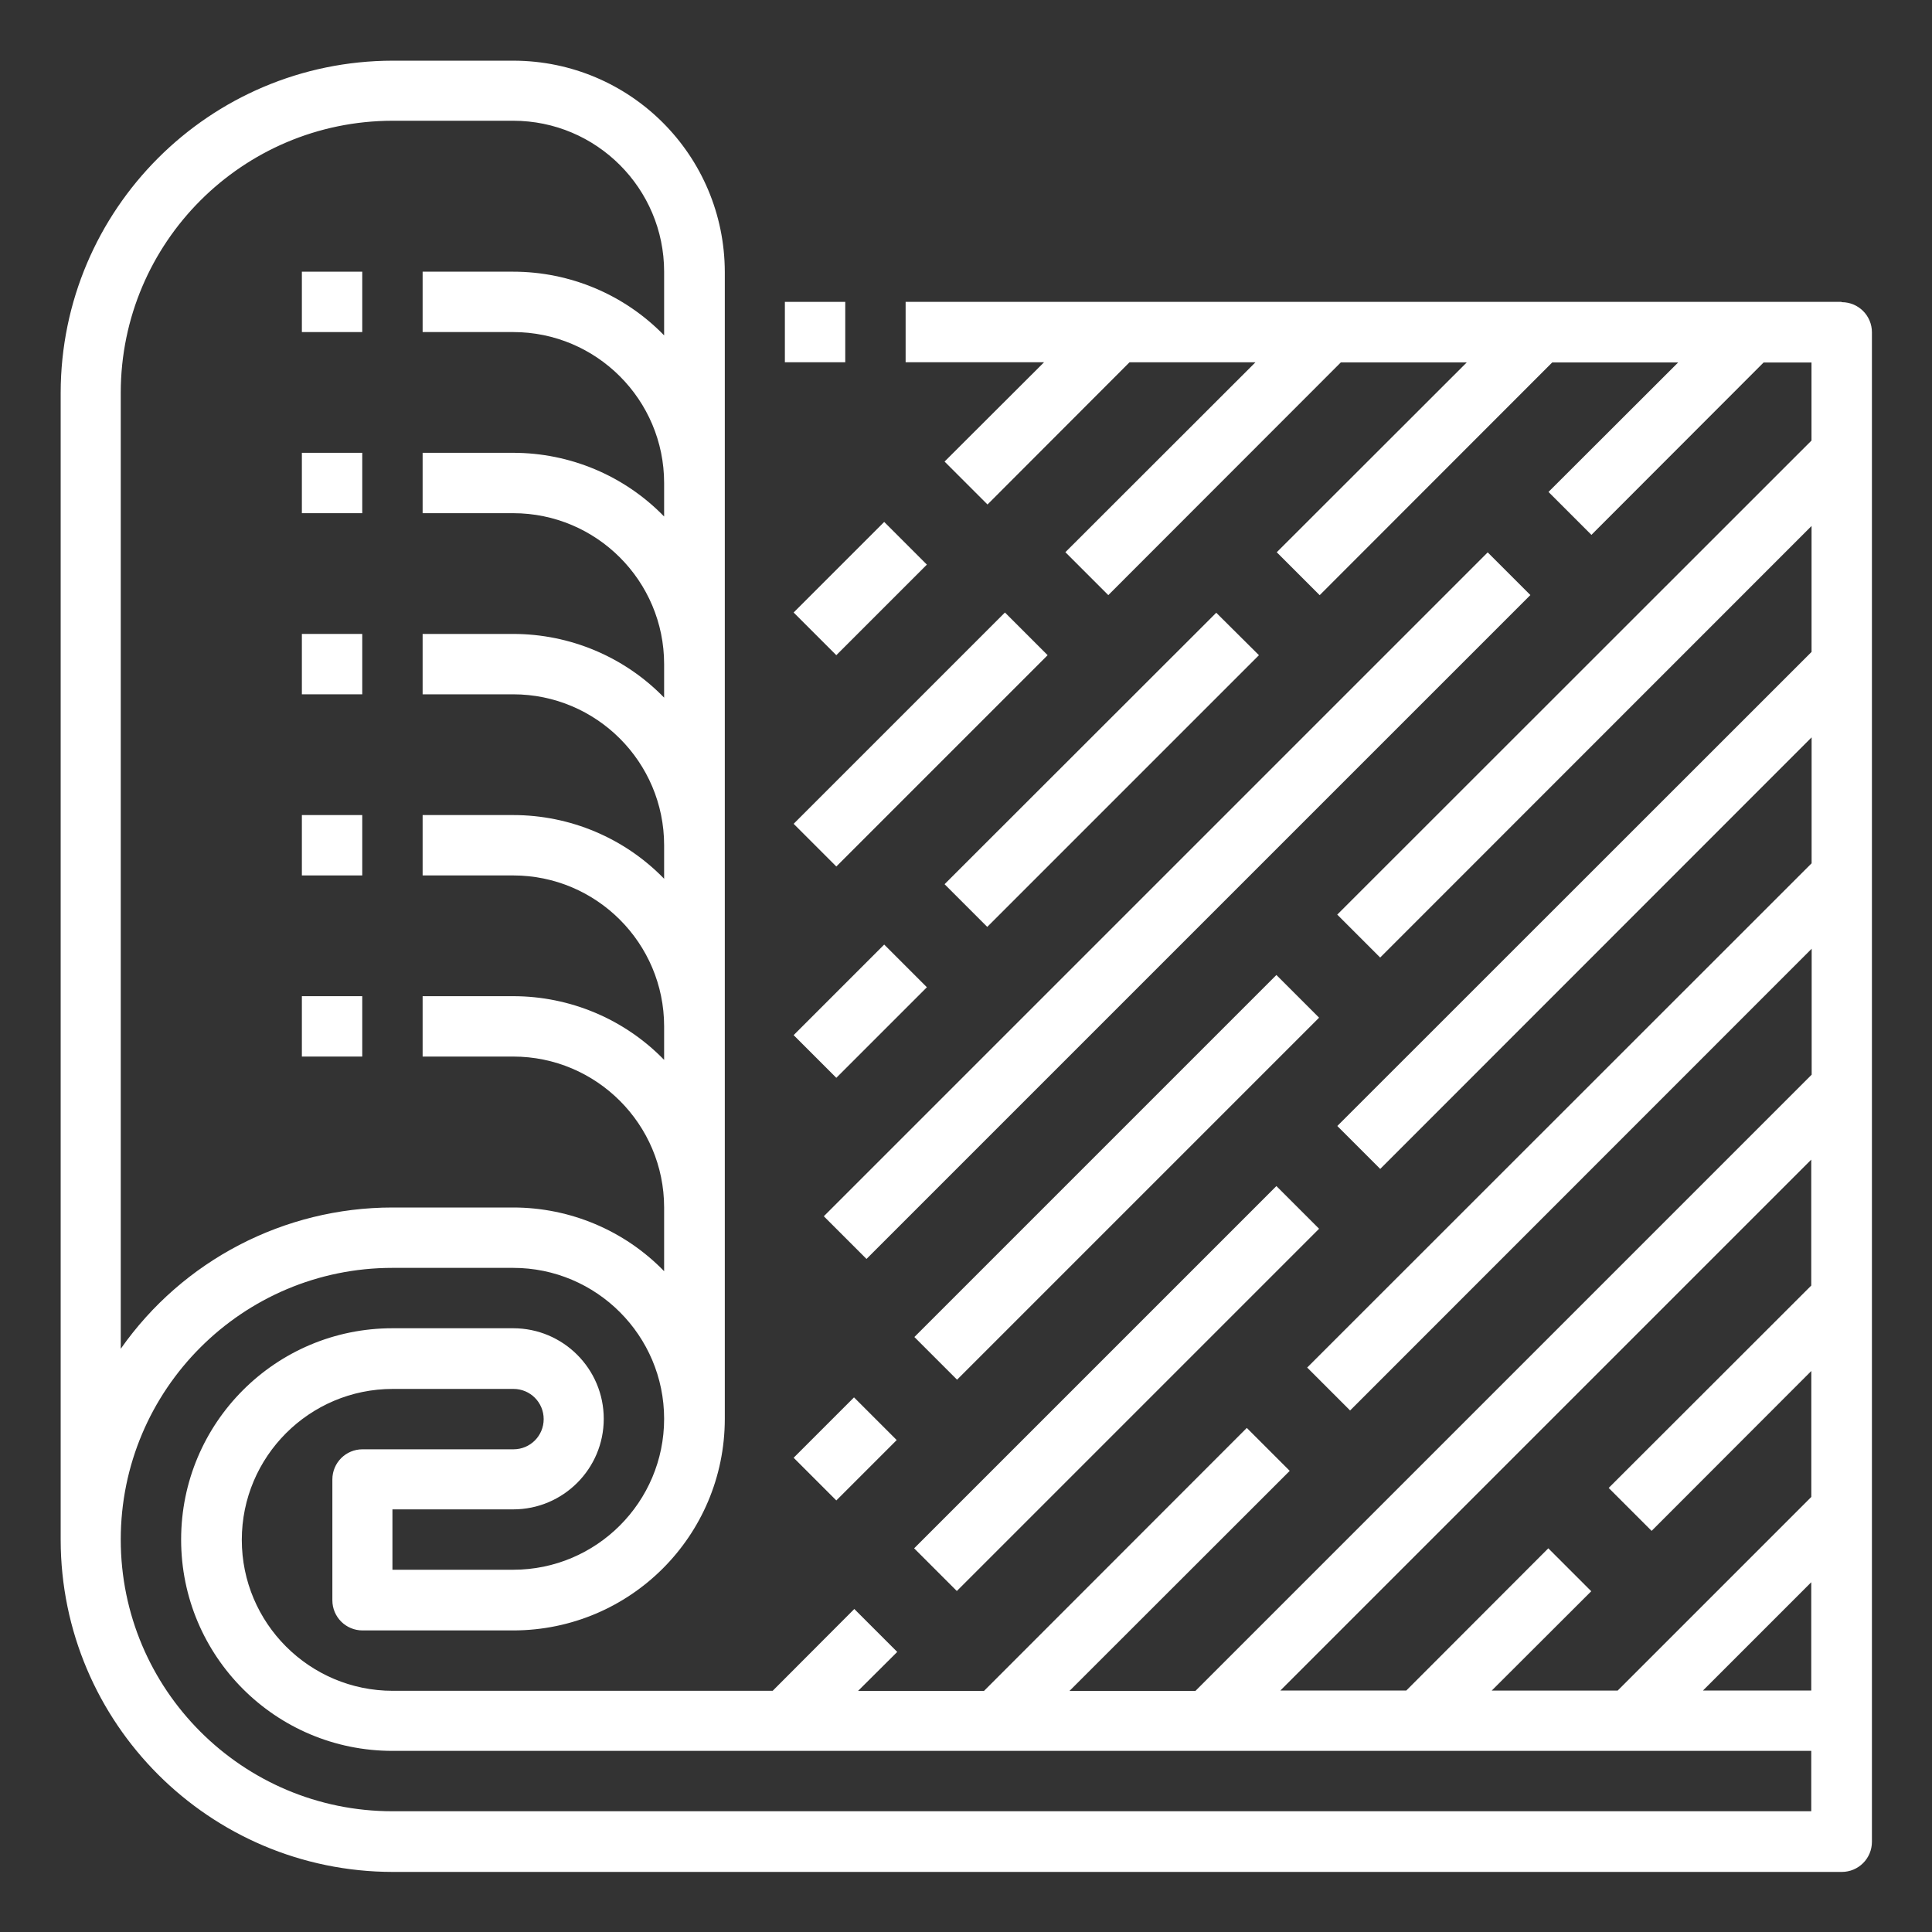
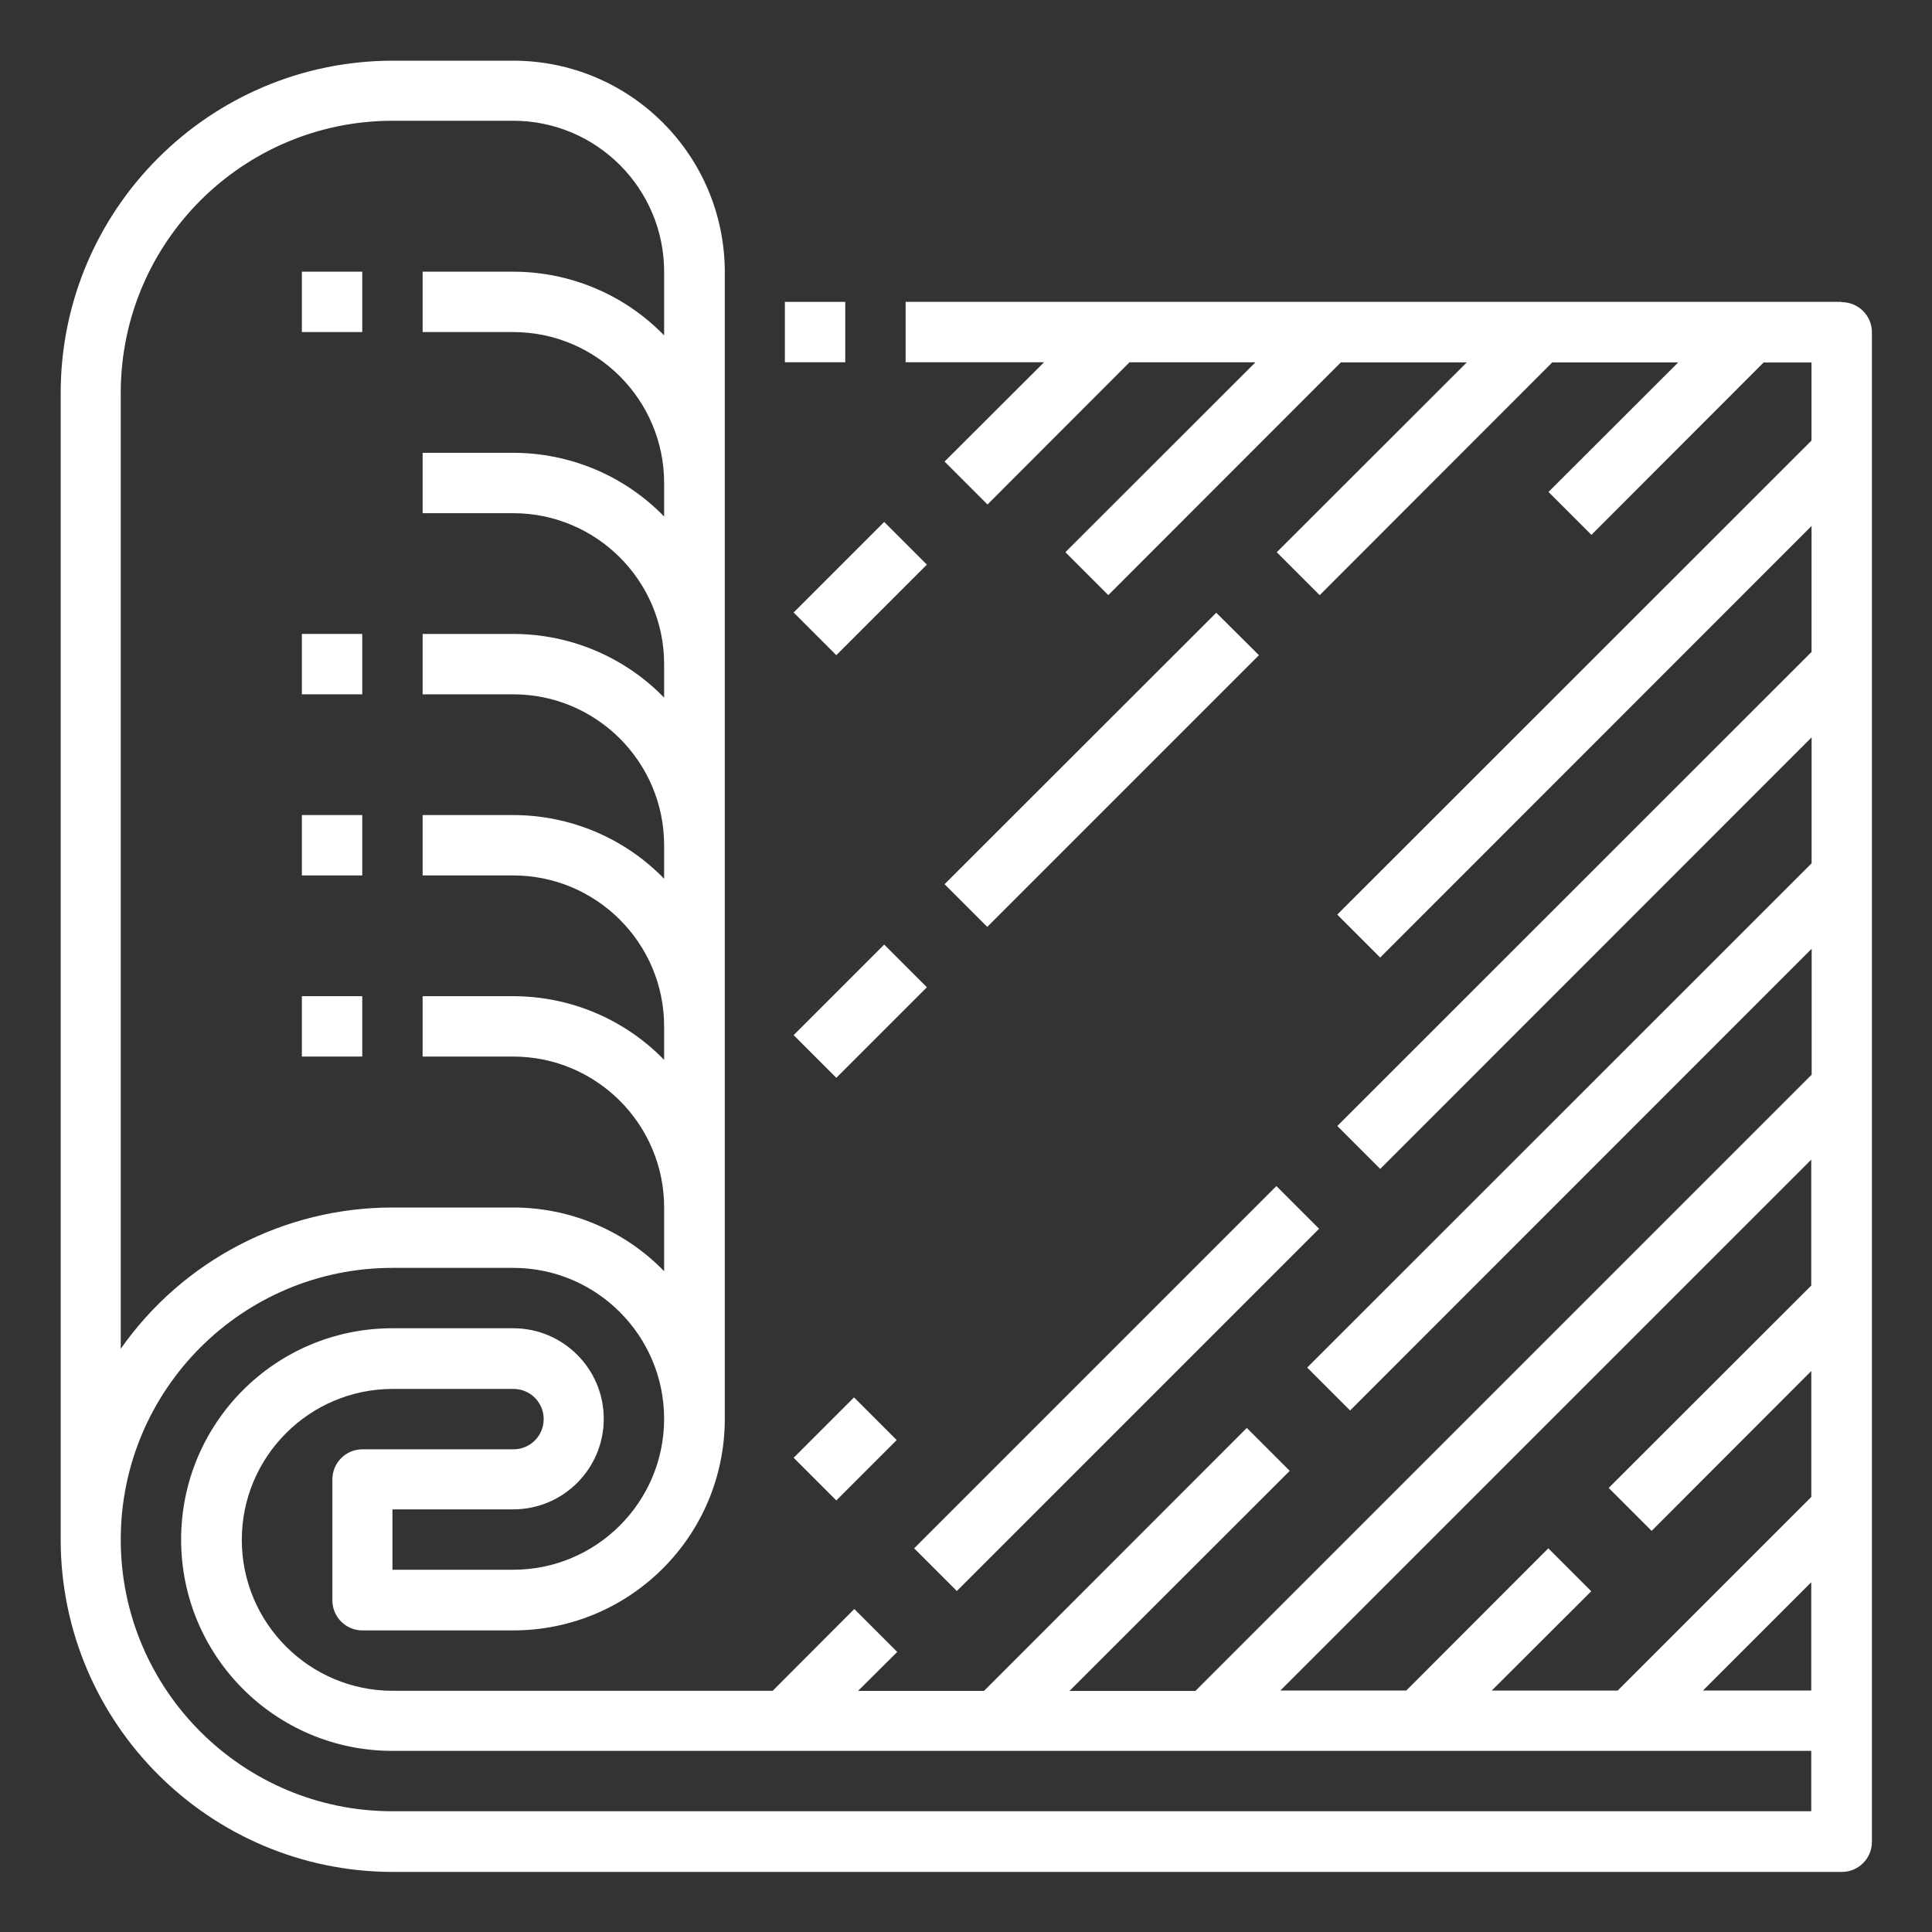
<svg xmlns="http://www.w3.org/2000/svg" height="32pt" viewBox="0 0 32 32" width="32pt">
  <rect x="0" y="0" width="32" height="32" fill="#333333" stroke="none" />
  <g fill="#fff">
    <path d="m30.5 5h-15.5v1h2.293l-1.648 1.645.711.711 2.352-2.355h2.086l-3.148 3.145.711.711 3.852-3.855h2.086l-3.148 3.145.711.711 3.852-3.855h2.086l-2.148 2.145.711.711 2.852-2.855h.793v1.293l-7.855 7.852.711.711 7.145-7.148v2.086l-7.855 7.852.711.711 7.145-7.148v2.086l-8.355 8.352.711.711 7.645-7.648v2.086l-10.207 10.207h-2.086l3.648-3.645-.711-.711-4.352 4.355h-2.086l.648-.645-.711-.711-1.352 1.355h-6.293c-1.379 0-2.5-1.121-2.5-2.5s1.121-2.5 2.5-2.5h2c.277 0 .5.223.5.5s-.223.5-.5.5h-2.5c-.277 0-.5.223-.5.5v2c0 .277.223.5.5.5h2.5c1.934-.004 3.496-1.566 3.5-3.5v-19c-.004-1.934-1.566-3.496-3.5-3.5h-2c-3.035.004-5.496 2.465-5.5 5.5v19c.004 3.035 2.465 5.496 5.5 5.5h24c.277 0 .5-.223.5-.5v-25c0-.277-.223-.5-.5-.5zm-.5 23h-1.793l1.793-1.793zm0-8.793v2.086l-3.355 3.352.711.711 2.645-2.648v2.086l-3.207 3.207h-2.086l1.648-1.645-.711-.711-2.352 2.355h-2.086zm-28-12.707c.004-2.484 2.016-4.496 4.5-4.5h2c1.379 0 2.5 1.121 2.5 2.5v1.055c-.656-.676-1.559-1.055-2.5-1.055h-1.5v1h1.5c1.379 0 2.5 1.121 2.5 2.5v.555c-.656-.676-1.559-1.055-2.5-1.055h-1.5v1h1.5c1.379 0 2.5 1.121 2.5 2.5v.555c-.656-.676-1.559-1.055-2.5-1.055h-1.5v1h1.5c1.379 0 2.5 1.121 2.5 2.5v.555c-.656-.676-1.559-1.055-2.5-1.055h-1.5v1h1.5c1.379 0 2.5 1.121 2.5 2.5v.555c-.656-.676-1.559-1.055-2.5-1.055h-1.5v1h1.5c1.379 0 2.5 1.121 2.5 2.5v1.055c-.656-.676-1.559-1.055-2.5-1.055h-2c-1.793 0-3.473.875-4.5 2.34zm28 23.5h-23.5c-2.484 0-4.5-2.016-4.5-4.5s2.016-4.5 4.5-4.5h2c1.379 0 2.5 1.121 2.5 2.5s-1.121 2.5-2.5 2.5h-2v-1h2c.828 0 1.5-.672 1.5-1.5s-.672-1.5-1.5-1.5h-2c-1.934 0-3.5 1.566-3.5 3.5s1.566 3.5 3.5 3.5h23.5zm0 0" />
    <path d="m13 5h1v1h-1zm0 0" />
    <path d="m5 4.5h1v1h-1zm0 0" />
-     <path d="m5 7.5h1v1h-1zm0 0" />
    <path d="m5 10.5h1v1h-1zm0 0" />
    <path d="m5 13.5h1v1h-1zm0 0" />
    <path d="m5 16.5h1v1h-1zm0 0" />
    <path d="m15.645 14.645 4.5-4.496.707.703-4.5 4.5zm0 0" />
    <path d="m13.145 17.145 1.5-1.5.707.707-1.5 1.5zm0 0" />
-     <path d="m13.145 13.645 3.5-3.5.707.707-3.5 3.5zm0 0" />
    <path d="m13.145 10.145 1.5-1.5.707.707-1.5 1.5zm0 0" />
-     <path d="m13.645 20.145 10.996-10.996.707.707-10.996 10.996zm0 0" />
-     <path d="m15.145 22.145 5.996-5.996.707.707-5.996 5.996zm0 0" />
    <path d="m13.145 24.145 1-1 .707.707-1 1zm0 0" />
    <path d="m15.141 25.645 6-6 .707.707-6 6zm0 0" />
  </g>
</svg>